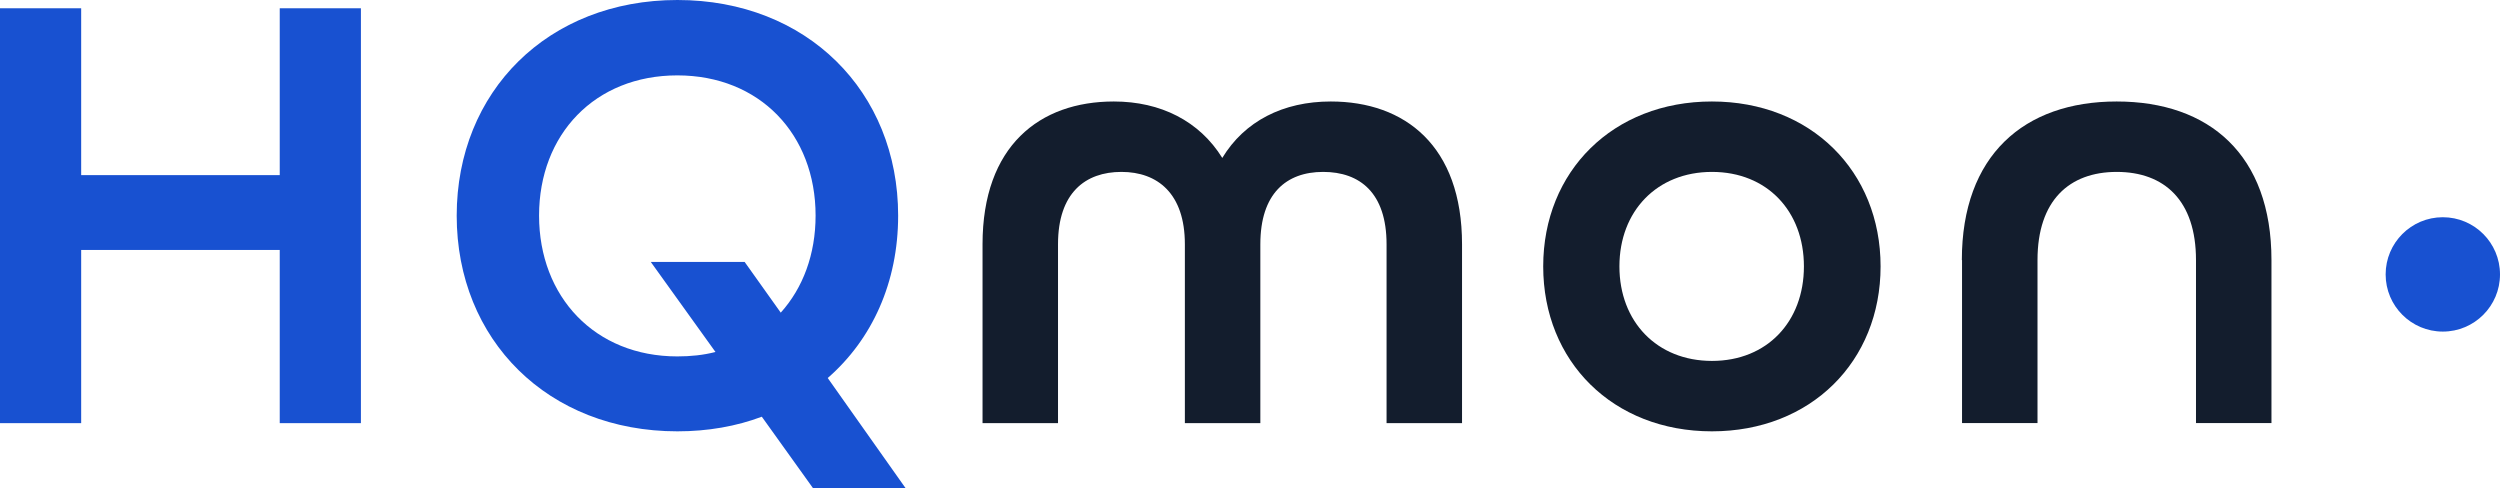
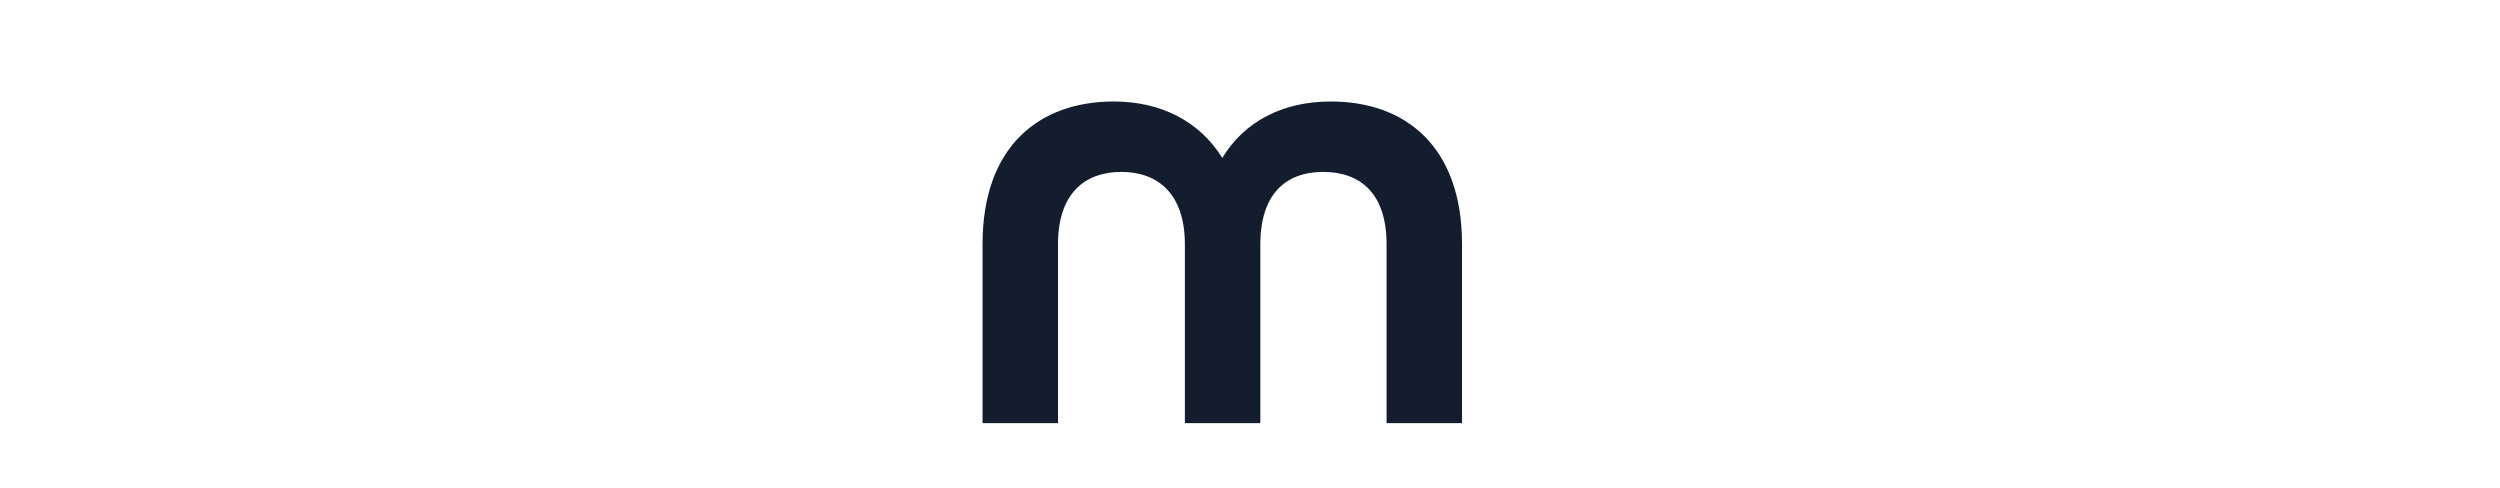
<svg xmlns="http://www.w3.org/2000/svg" id="Layer_2" viewBox="0 0 271.95 53.13">
  <defs>
    <style>
      .cls-1 {
        fill: #1851d1;
      }

      .cls-2 {
        fill: #131d2d;
      }
    </style>
  </defs>
  <g id="Layer_1-2" data-name="Layer_1">
    <g>
      <g>
-         <path class="cls-1" d="M0,.9h8.83v18.15h21.6V.9h8.83v45.13h-8.83v-18.84H8.83v18.84H0V.9Z" />
-         <path class="cls-1" d="M88.46,53.13l-5.59-7.8c-2.76,1.04-5.87,1.59-9.18,1.59-14.08,0-24.01-9.94-24.01-23.46S59.62,0,73.69,0s24.01,9.94,24.01,23.46c0,7.25-2.83,13.46-7.66,17.66l8.49,12.01h-10.07ZM77.83,38.29l-7.04-9.8h10.21l3.93,5.52c2.42-2.69,3.79-6.35,3.79-10.56,0-8.83-6.07-15.25-15.04-15.25s-15.04,6.42-15.04,15.25,6.07,15.32,15.04,15.32c1.45,0,2.83-.14,4.14-.48Z" />
        <path class="cls-2" d="M106.88,26.57c0-10.7,6.21-15.53,14.28-15.53,5.11,0,9.32,2.14,11.8,6.14,2.42-4,6.62-6.14,11.8-6.14,8.07,0,14.28,4.83,14.28,15.53v19.46h-8.21v-19.46c0-5.59-2.9-7.87-6.9-7.87s-6.83,2.35-6.83,7.87v19.46h-8.21v-19.46c0-5.52-2.97-7.87-6.9-7.87s-6.9,2.28-6.9,7.87v19.46h-8.21v-19.46Z" />
-         <path class="cls-2" d="M167.87,28.98c0-10.35,7.59-17.94,18.35-17.94s18.35,7.59,18.35,17.94-7.59,17.94-18.35,17.94-18.35-7.59-18.35-17.94ZM196.23,28.98c0-6-4-10.28-10-10.28s-10.07,4.28-10.07,10.28,4.07,10.28,10.07,10.28,10-4.28,10-10.28Z" />
-         <path class="cls-2" d="M213.41,28.29c0-11.38,6.76-17.25,16.84-17.25s16.84,5.8,16.84,17.25v17.73h-8.21v-17.73c0-6.49-3.45-9.59-8.62-9.59s-8.62,3.11-8.62,9.59v17.73h-8.21v-17.73Z" />
      </g>
-       <circle class="cls-1" cx="265.73" cy="29.85" r="6.22" />
    </g>
  </g>
</svg>